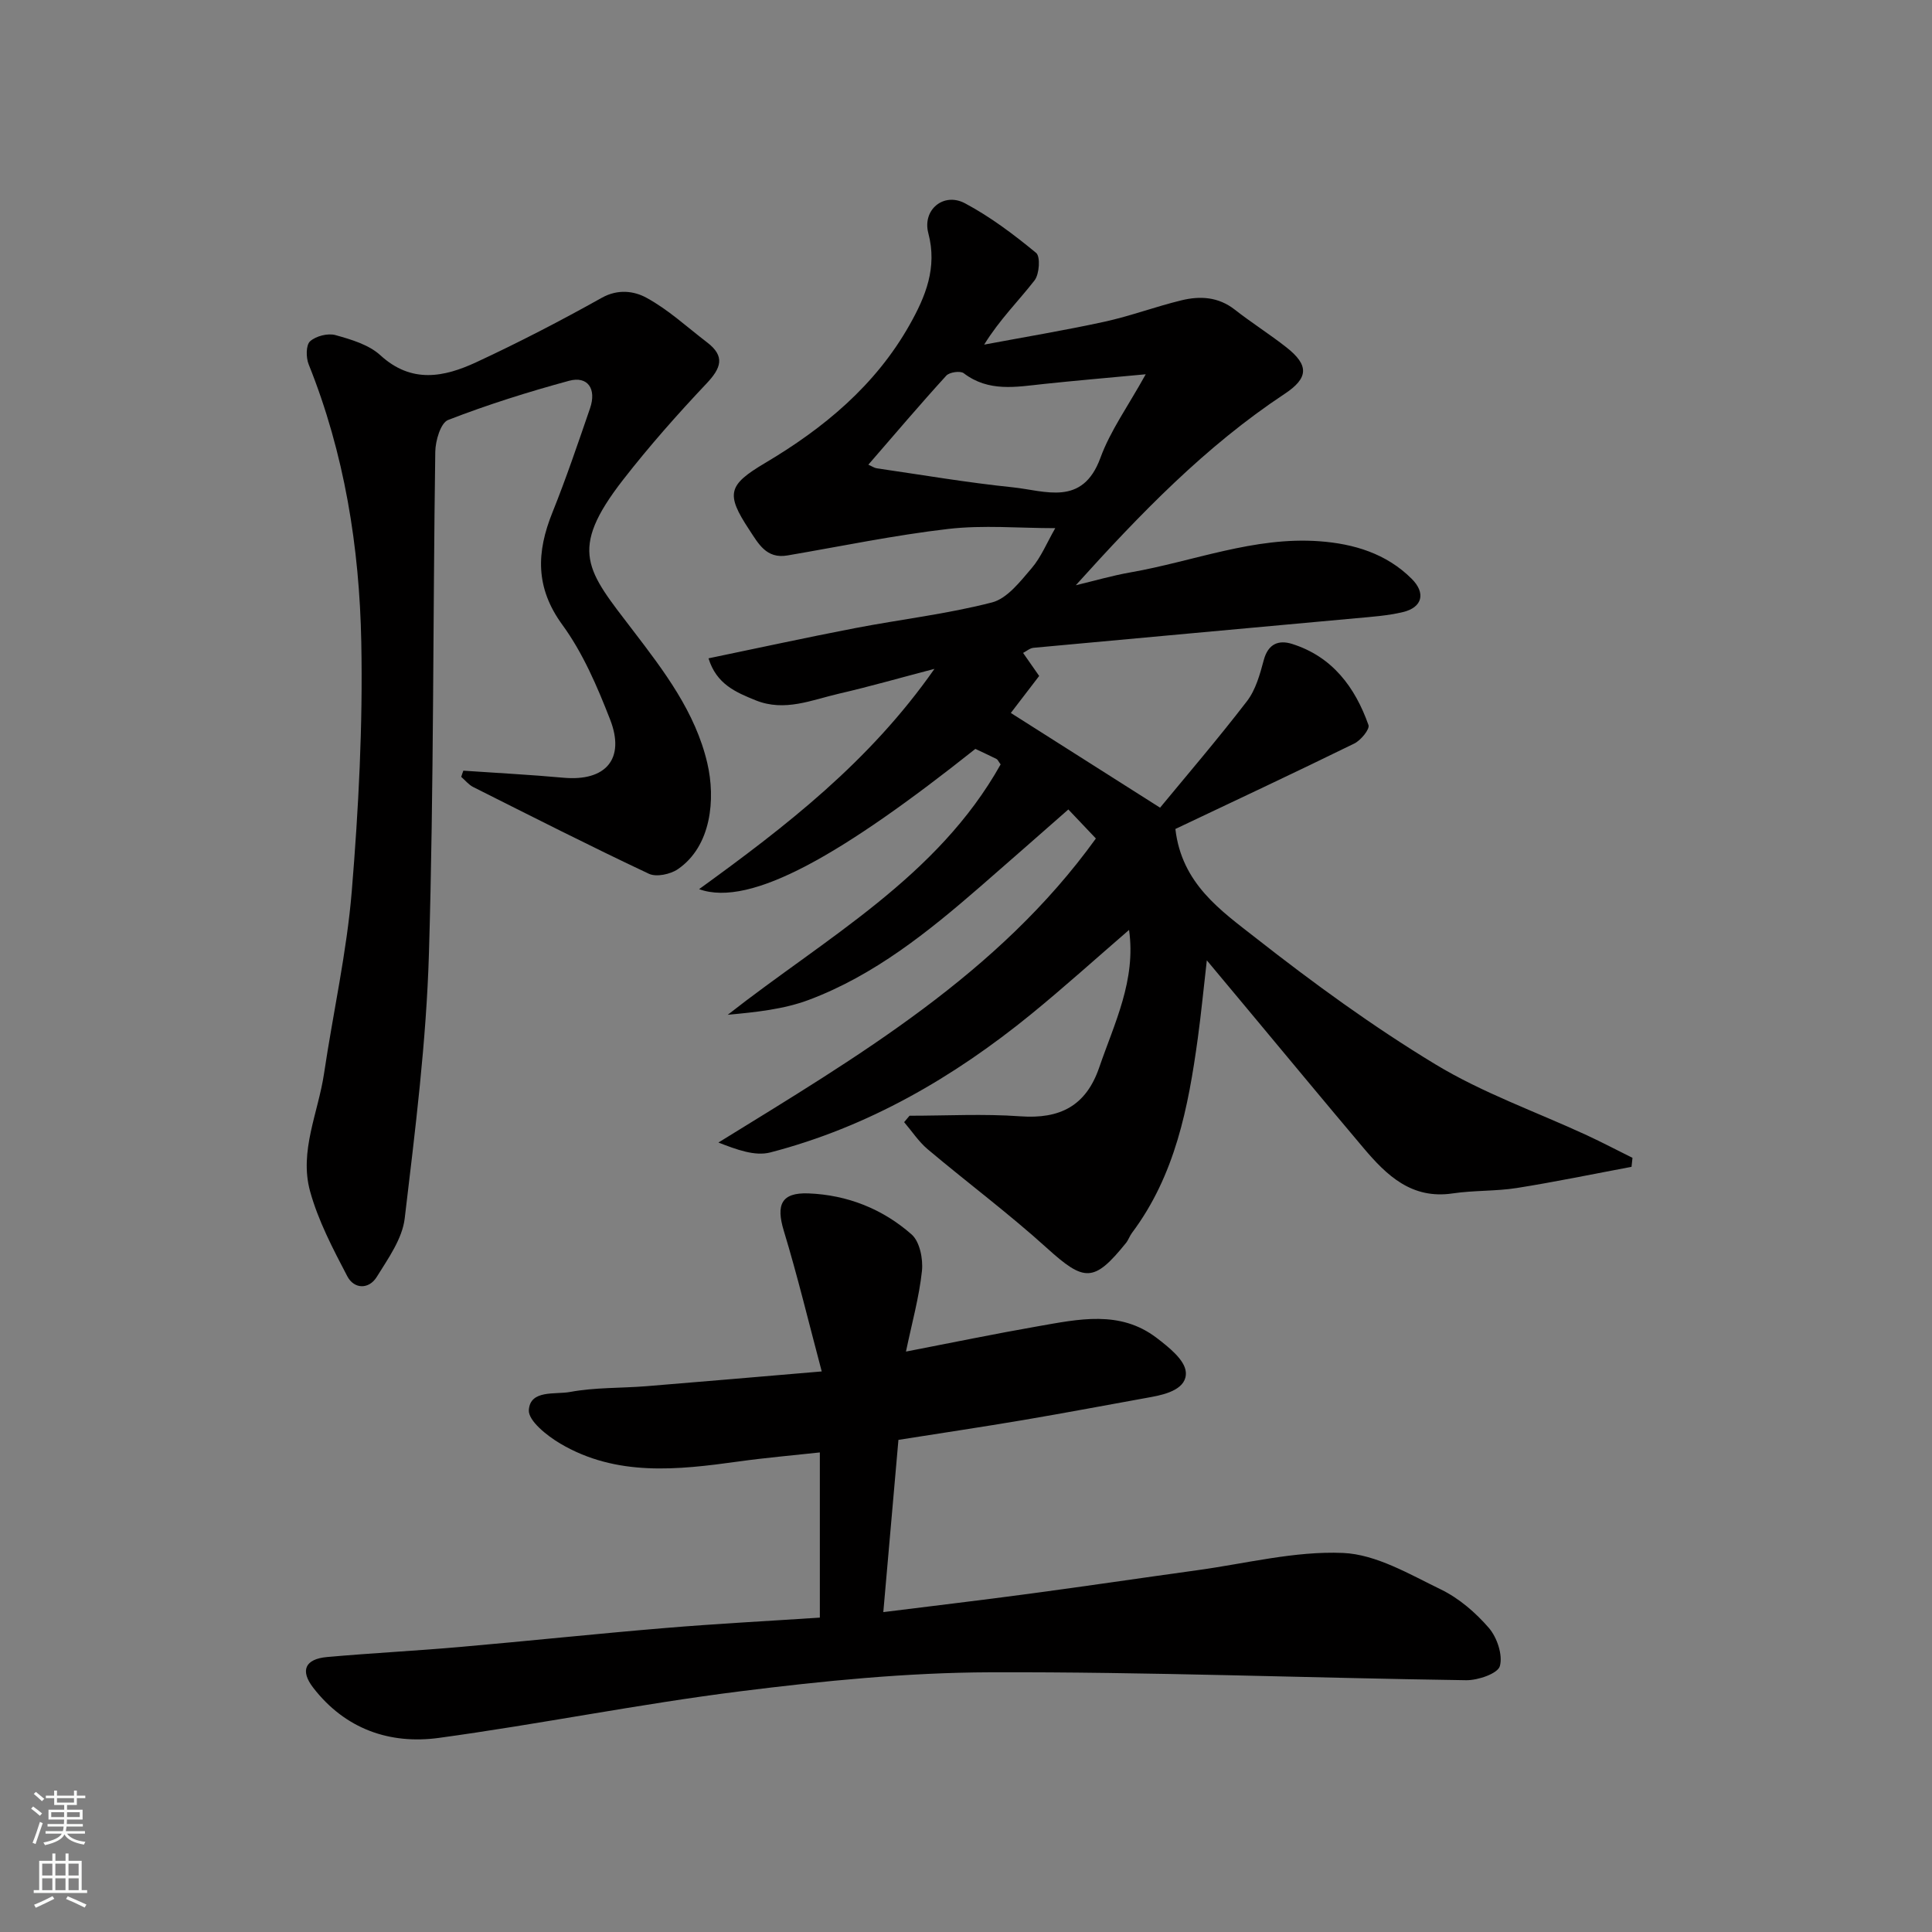
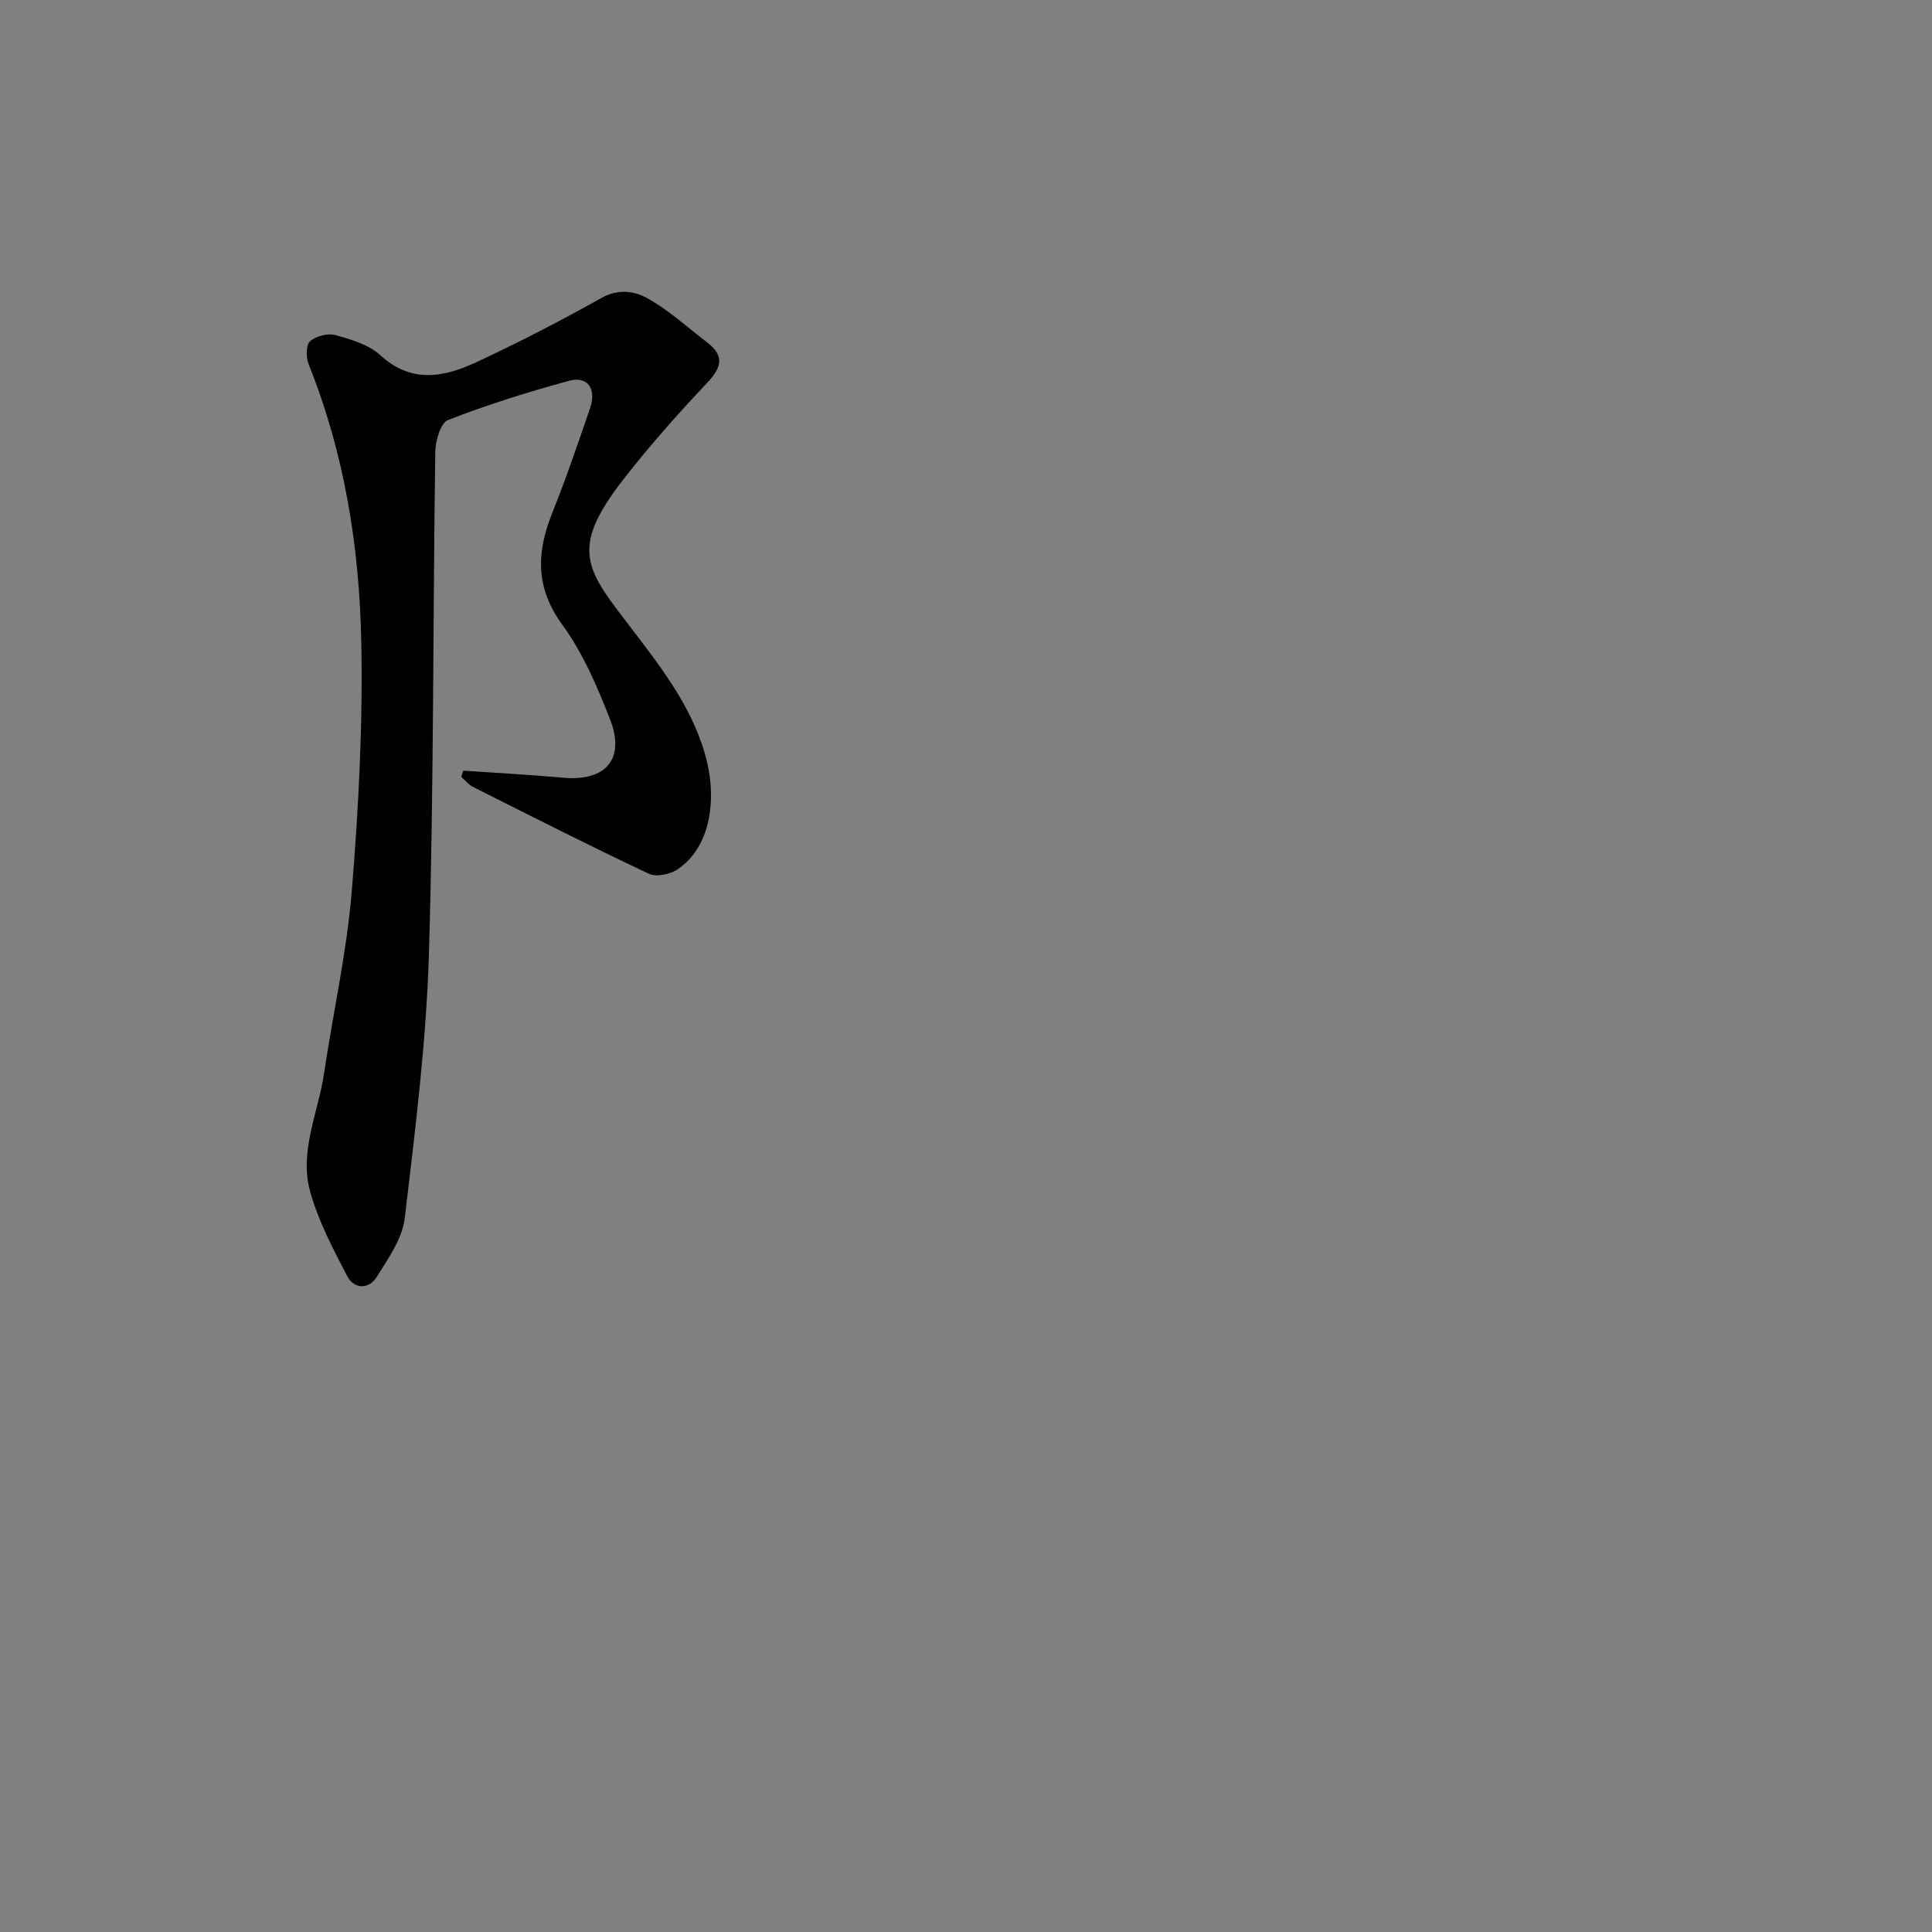
<svg xmlns="http://www.w3.org/2000/svg" enable-background="new 0 0 400 400" viewBox="0 0 400 400">
  <rect x="0" y="0" width="400" height="400" fill="#808080" stroke="none" />
  <g fill="#010000">
-     <path d="m249.86 198.83c-.68 5.9-1.17 11.04-1.87 16.14-1.96 14.3-4.68 28.35-13.63 40.29-.48.65-.74 1.47-1.24 2.09-6.66 8.24-8.62 8.06-16.4 1.02-7.9-7.15-16.47-13.54-24.63-20.41-1.88-1.58-3.28-3.74-4.9-5.63.37-.44.75-.89 1.12-1.33 7.65 0 15.33-.43 22.94.12 8.19.59 13.59-2.13 16.33-10.11 3.16-9.2 7.65-18.06 6.18-28.48-6.89 5.95-13.44 11.87-20.28 17.45-16.09 13.11-33.79 23.37-54 28.62-3.21.83-7-.6-10.74-2.05 28.98-17.88 57.98-34.94 78.15-62.95-1.97-2.08-3.68-3.88-5.7-6.01-6.23 5.46-12.25 10.78-18.31 16.04-10.77 9.35-21.88 18.29-35.38 23.37-5.24 1.97-11.01 2.56-16.83 3.1 20.32-15.94 43.43-28.5 56.5-51.84-.48-.65-.61-1.01-.87-1.13-1.45-.73-2.93-1.4-4.36-2.08-27.21 21.62-46.46 32.92-57.2 29.04 17.95-13 35.25-26.33 48.73-45.61-7.34 1.92-13.5 3.69-19.75 5.13-5.65 1.3-11.24 3.81-17.25 1.39-4.12-1.67-8.14-3.35-9.78-8.7 10.33-2.14 20.31-4.32 30.33-6.25 9.45-1.82 19.06-2.92 28.35-5.32 3.16-.81 5.85-4.33 8.21-7.08 1.97-2.3 3.16-5.27 4.9-8.3-7.48 0-14.9-.68-22.15.16-11.16 1.29-22.21 3.6-33.3 5.49-4.38.75-6.01-2.45-7.94-5.37-4.89-7.41-4.33-9.23 3.28-13.75 12.16-7.21 22.87-16.06 29.95-28.62 3.32-5.89 5.77-11.84 3.88-18.98-1.28-4.86 3.18-8.54 7.59-6.19 5.26 2.8 10.12 6.47 14.73 10.27.91.75.68 4.38-.32 5.68-3.31 4.27-7.21 8.08-10.44 13.31 8.31-1.56 16.65-2.94 24.91-4.74 5.39-1.18 10.6-3.14 15.97-4.44 3.84-.93 7.61-.72 11 1.93 3.47 2.72 7.22 5.08 10.68 7.8 4.74 3.72 4.61 6.37-.37 9.66-16.37 10.83-29.89 24.82-43.22 39.61 3.78-.9 7.53-2 11.35-2.67 13.01-2.28 25.57-7.43 39.08-6.44 7.12.52 13.85 2.53 19.1 7.76 2.98 2.96 2.24 5.93-1.78 6.9-3.17.76-6.48.98-9.74 1.28-22.25 2.05-44.51 4.05-66.76 6.12-.76.07-1.46.7-2.16 1.06 1.12 1.6 2.25 3.22 3.33 4.77-2.2 2.86-4.18 5.45-5.87 7.66 10.03 6.36 19.97 12.67 30.9 19.61 5.39-6.54 11.91-14.14 18-22.06 1.8-2.35 2.68-5.55 3.47-8.5.9-3.37 3.08-4.22 5.87-3.34 8.33 2.63 13.04 8.96 15.81 16.8.3.85-1.59 3.16-2.94 3.82-12.45 6.1-25.01 11.98-37.04 17.69 1.31 11.36 9.44 16.91 16.62 22.54 11.92 9.35 24.25 18.34 37.2 26.18 9.82 5.95 20.88 9.84 31.37 14.69 3.19 1.48 6.3 3.12 9.45 4.68-.07.62-.13 1.24-.2 1.86-7.91 1.48-15.79 3.12-23.73 4.38-4.38.69-8.89.47-13.28 1.12-8.49 1.27-13.66-3.7-18.46-9.38-8.26-9.78-16.42-19.65-24.63-29.49-2.32-2.79-4.64-5.56-7.83-9.38zm-70.08-102.62c.72.31 1.22.67 1.76.75 9.36 1.36 18.7 2.96 28.11 3.93 6.76.7 14.47 4.05 18.18-6.1 2.06-5.64 5.73-10.7 9.38-17.3-8.11.76-14.63 1.32-21.14 2.01-5.7.61-11.38 1.71-16.54-2.23-.71-.54-2.95-.22-3.61.5-5.41 5.93-10.61 12.06-16.14 18.44z" />
-     <path d="m169.74 334.91c0-11.27 0-22.2 0-34.2-5.65.62-11.27 1.1-16.85 1.88-12.62 1.75-25.25 3.16-36.89-3.71-2.73-1.61-6.64-4.72-6.51-6.93.26-4.28 5.48-3.19 8.54-3.76 5.15-.96 10.51-.77 15.77-1.19 11.61-.94 23.21-1.95 36.33-3.06-2.71-10.19-5-19.73-7.85-29.11-1.65-5.42-.51-7.96 5.1-7.75 8.05.31 15.37 3.22 21.36 8.5 1.69 1.49 2.4 5.08 2.14 7.56-.58 5.44-2.08 10.79-3.31 16.69 9.62-1.86 18.45-3.69 27.33-5.24 8.38-1.46 16.97-3.4 24.56 2.4 2.49 1.9 5.86 4.56 6.05 7.09.26 3.36-3.83 4.56-7.11 5.15-8.82 1.59-17.62 3.26-26.45 4.76-8.5 1.44-17.04 2.71-25.94 4.12-1.05 12-2.08 23.72-3.13 35.66 10.39-1.3 20.25-2.46 30.08-3.78 11.67-1.56 23.31-3.29 34.97-4.9 10.04-1.38 20.14-3.99 30.11-3.57 6.88.29 13.78 4.41 20.3 7.57 3.74 1.82 7.17 4.78 9.91 7.95 1.7 1.97 2.92 5.61 2.28 7.91-.44 1.55-4.53 2.95-6.97 2.92-32.86-.47-65.72-1.75-98.58-1.64-17.24.06-34.55 1.78-51.67 3.93-20.88 2.62-41.56 6.8-62.42 9.65-10.22 1.4-19.44-1.85-26.03-10.37-2.78-3.59-1.69-5.96 2.86-6.37 9.18-.82 18.4-1.28 27.59-2.09 14.07-1.23 28.13-2.73 42.2-3.9 10.65-.9 21.33-1.45 32.23-2.17z" />
    <path d="m95.93 159.56c6.91.48 13.83.83 20.73 1.46 8.73.79 12.85-3.87 9.65-12.07-2.65-6.8-5.62-13.75-9.88-19.59-5.64-7.73-5.36-15.05-2.06-23.25 2.85-7.09 5.3-14.34 7.79-21.57 1.39-4.04-.48-6.75-4.35-5.7-8.46 2.3-16.86 4.94-25.03 8.11-1.55.6-2.63 4.3-2.66 6.59-.5 34.59-.29 69.21-1.31 103.78-.54 18.35-2.85 36.68-5.02 54.94-.5 4.22-3.42 8.29-5.78 12.1-1.65 2.66-4.71 2.55-6.11-.13-2.97-5.68-6.03-11.5-7.71-17.62-2.26-8.26 1.69-16.24 2.9-24.35 1.87-12.59 4.7-25.09 5.74-37.74 1.41-17.14 2.31-34.4 1.97-51.58-.38-19.66-3.48-39.05-10.9-57.52-.56-1.4-.57-3.98.3-4.76 1.21-1.09 3.68-1.72 5.26-1.28 3.26.91 6.9 1.98 9.29 4.17 6.46 5.92 13.2 4.54 19.87 1.44 8.83-4.1 17.5-8.6 26-13.35 3.34-1.86 6.68-1.37 9.17-.02 4.55 2.46 8.46 6.1 12.61 9.27 3.79 2.89 2.89 5.32-.12 8.51-6.03 6.38-11.87 12.99-17.26 19.91-11.49 14.77-7.47 18.78 2.04 31.23 6.44 8.42 12.91 16.89 15.38 27.46 1.73 7.41.86 17.18-6.09 21.95-1.55 1.06-4.46 1.69-6.01.95-12.23-5.76-24.28-11.88-36.36-17.95-.95-.48-1.67-1.4-2.49-2.11.13-.43.29-.86.44-1.28z" />
  </g>
-   <path d="m6.44 374.46.42-.45c.65.47 1.27.95 1.85 1.44l-.45.49c-.65-.56-1.25-1.06-1.82-1.48m.93 7.33-.63-.26c.55-1.36 1.05-2.8 1.52-4.33.19.1.38.19.59.27-.46 1.29-.95 2.73-1.48 4.32m-.38-10.38.44-.42c.43.34 1.01.82 1.74 1.44l-.49.49c-.53-.51-1.09-1.01-1.69-1.51m2.5.35h1.72v-1.04h.59v1.04h3.52v-1.04h.59v1.04h1.75v.53h-1.75v1.42h-2.03v.97h3.22v2.03h-3.24c0 .35-.01.66-.03.93h3.32v.53h-3.37c-.03.27-.08.58-.15.94h3.96v.53h-3.71c.67.92 1.93 1.48 3.79 1.68-.13.24-.23.44-.29.59-2.13-.38-3.48-1.08-4.04-2.12-.43.97-1.77 1.72-4.03 2.23-.09-.19-.2-.37-.33-.55 2.1-.42 3.37-1.03 3.81-1.83h-3.36v-.53h3.58c.08-.29.13-.61.16-.94h-3.33v-.53h3.39c.02-.27.04-.58.04-.93h-3.23v-2.03h3.25v-.97h-2.07v-1.42h-1.73zm1.12 3.44v1h2.65c.01-.3.02-.44.01-.4v-.25-.35zm1.19-2h3.52v-.91h-3.52zm4.71 2h-2.63v.59c0 .15-.01.28-.01.4h2.64z" fill="#fafbfa" />
-   <path d="m13.56 383.74h.63v1.52h2.72v6.07h1.13v.6h-11.06v-.6h1.13v-6.07h2.73v-1.52h.63v1.52h2.1v-1.52zm-2.69 8.83.38.56c-1.24.63-2.53 1.25-3.85 1.85-.1-.21-.21-.42-.34-.63 1.36-.55 2.63-1.15 3.81-1.78m-2.13-4.27h2.1v-2.45h-2.1zm0 3.04h2.1v-2.46h-2.1zm2.72-3.04h2.1v-2.45h-2.1zm0 3.04h2.1v-2.46h-2.1zm6.07 3.6c-1.41-.71-2.7-1.3-3.86-1.78l.35-.56c1.45.62 2.75 1.19 3.88 1.72zm-1.25-9.09h-2.1v2.45h2.1zm-2.09 5.49h2.1v-2.46h-2.1z" fill="#fafbfa" />
</svg>